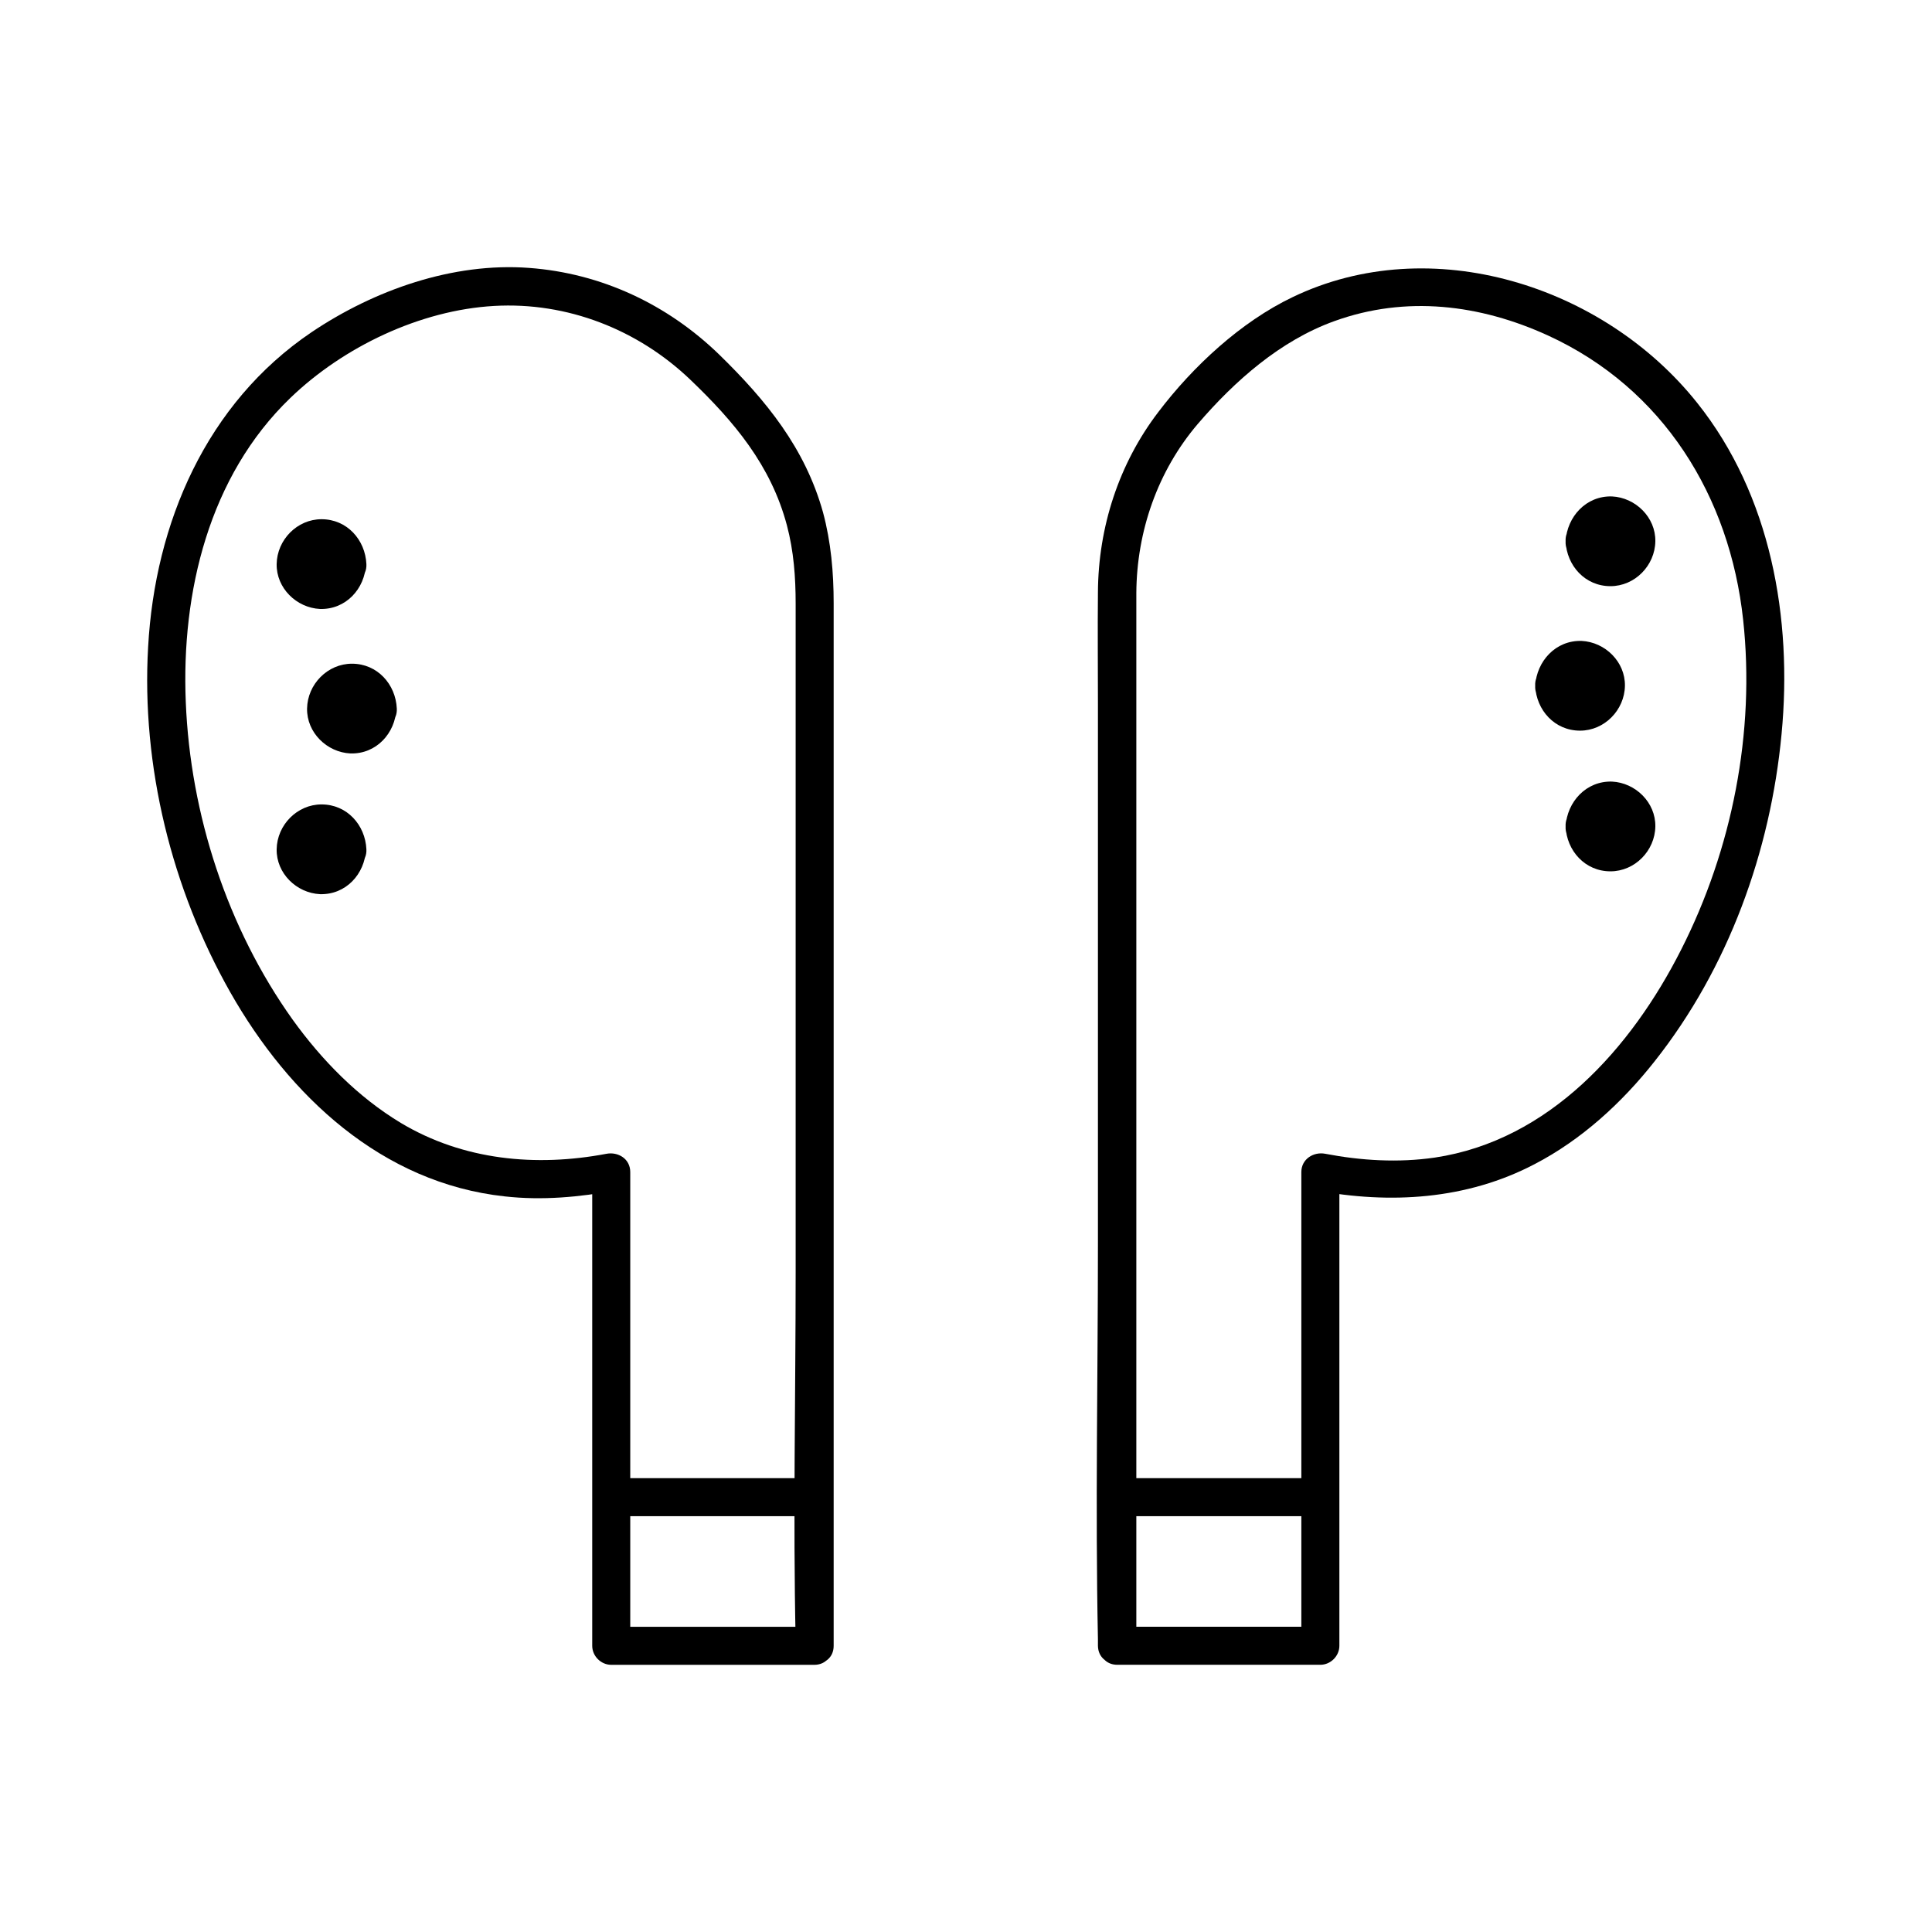
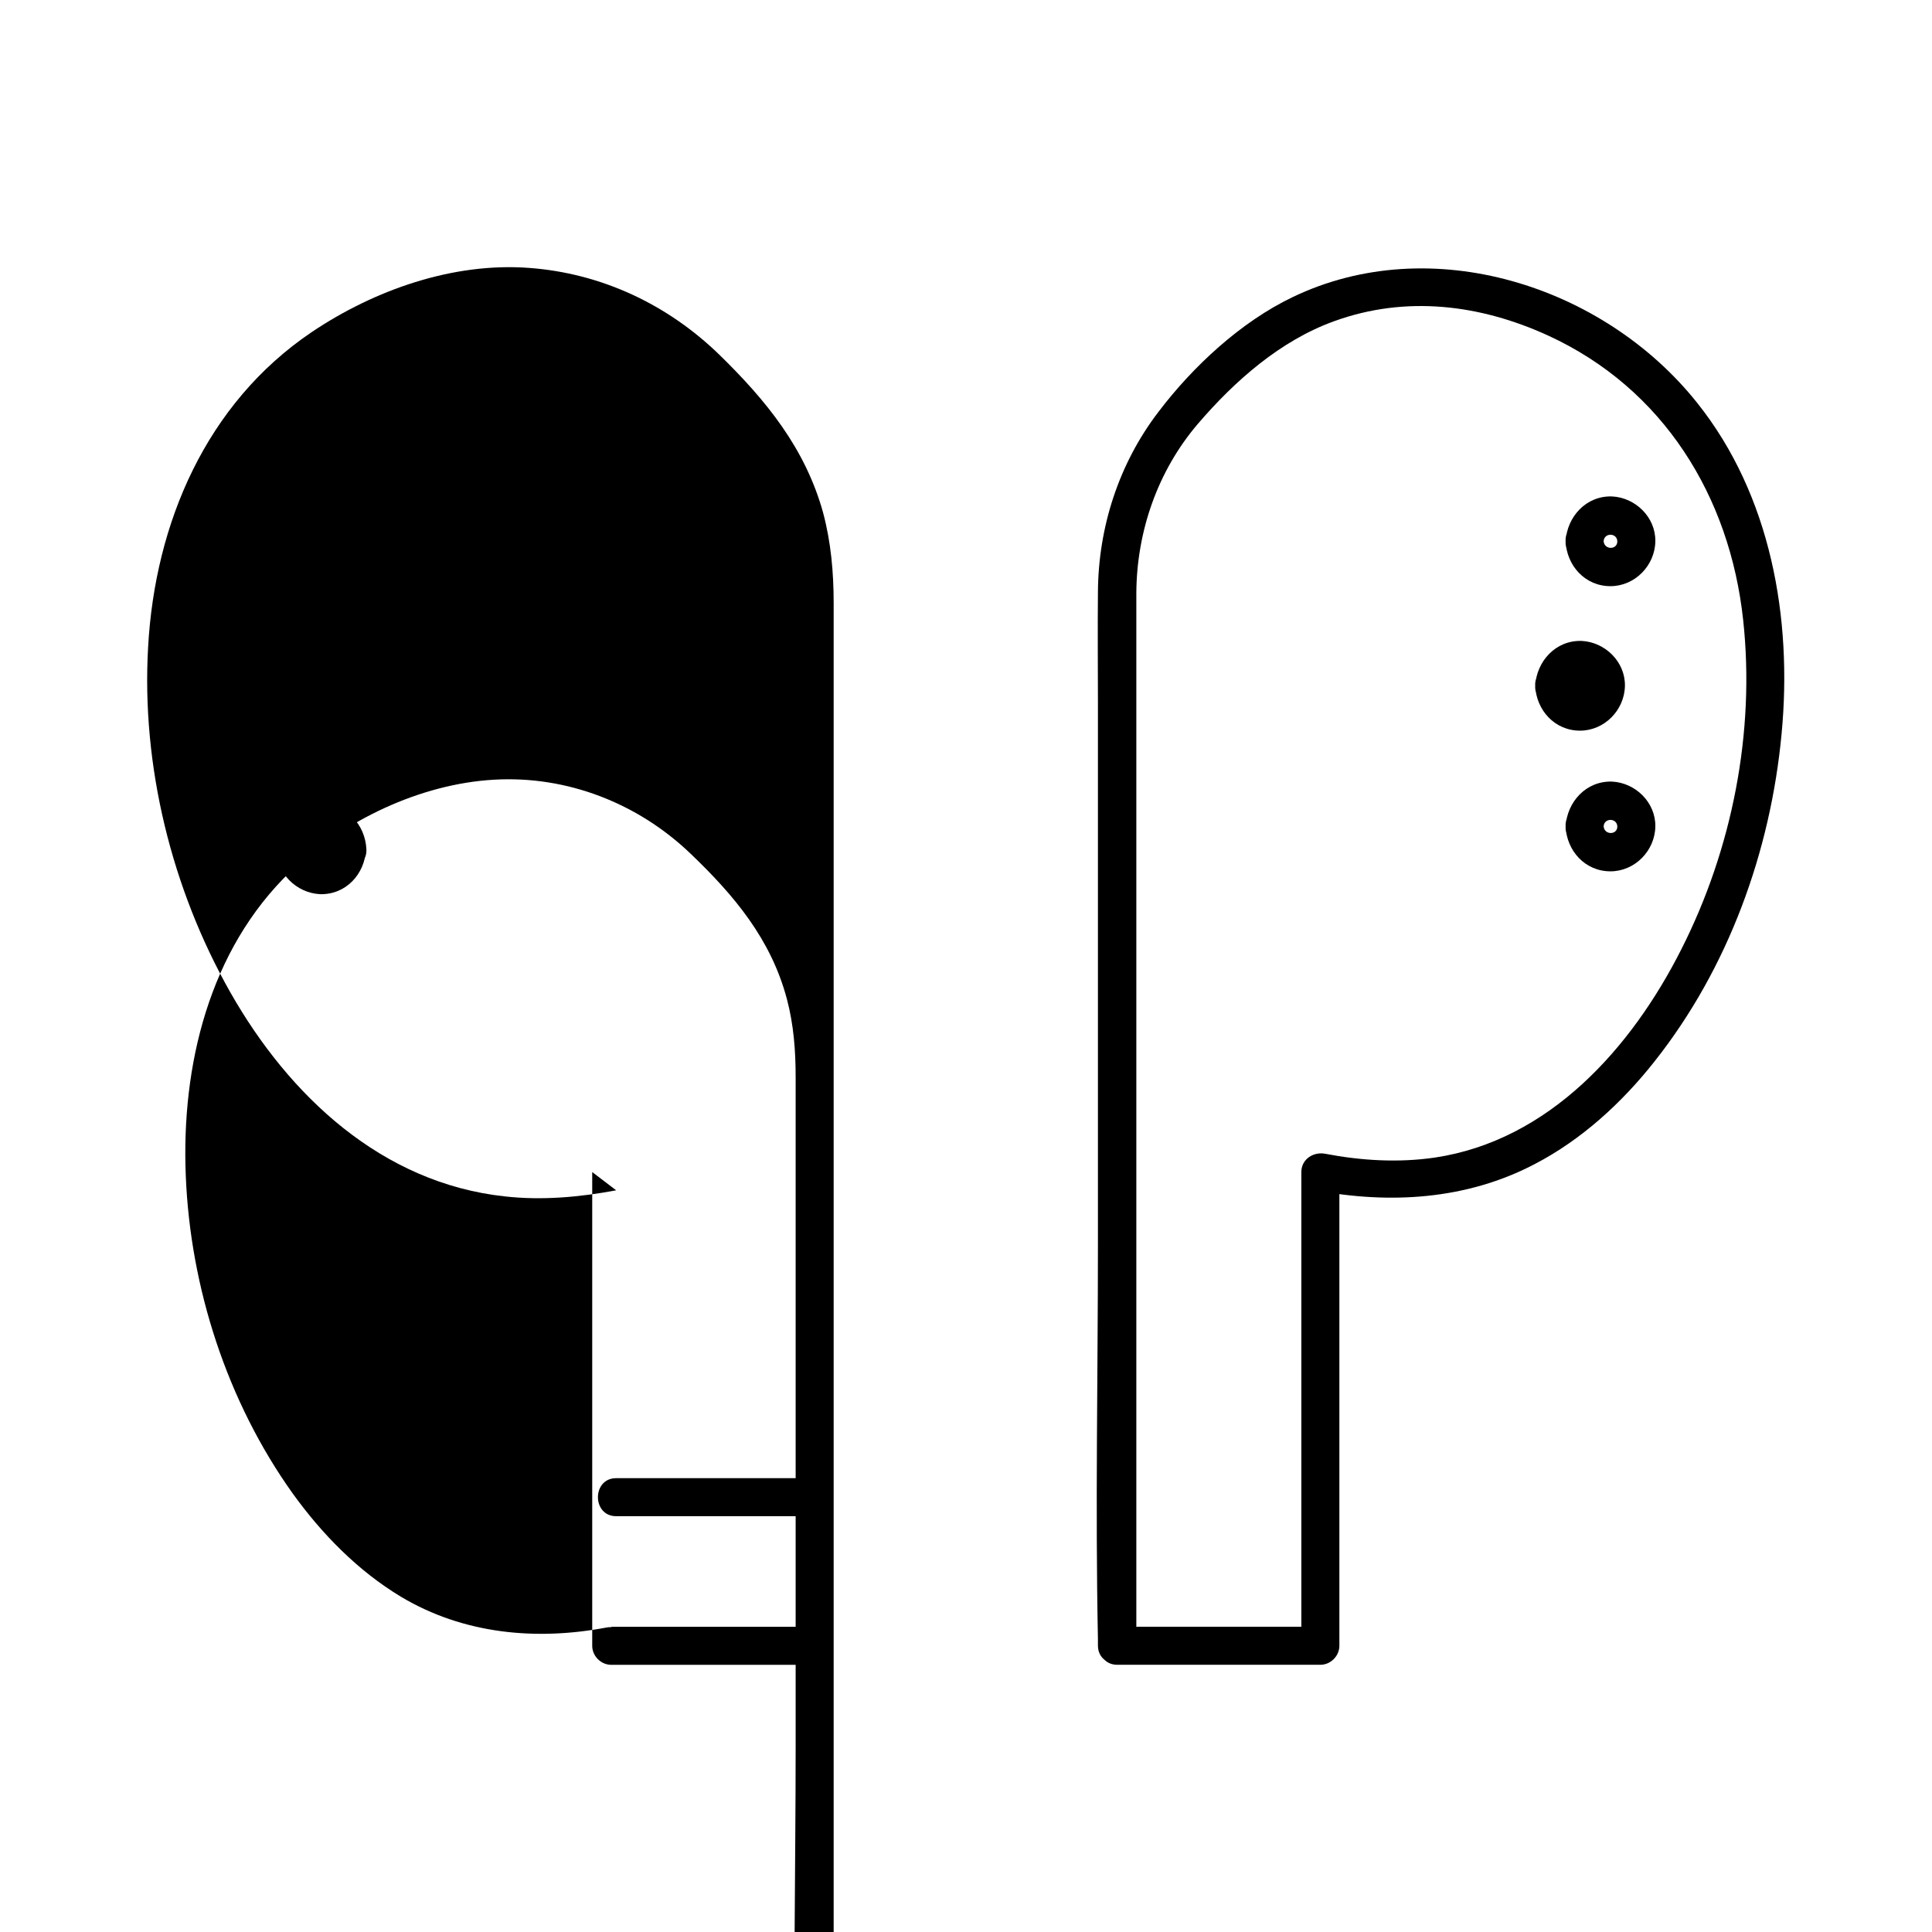
<svg xmlns="http://www.w3.org/2000/svg" fill="#000000" width="800px" height="800px" version="1.1" viewBox="144 144 512 512">
  <g>
    <path d="m445.14 580.16v-81.82-142.38-46.352-8.465c0.102-16.324 5.644-32.344 16.324-44.84 9.773-11.387 21.867-22.066 36.172-27.207 18.941-6.852 38.594-4.434 56.629 3.828 30.531 14.008 48.164 42.621 51.691 75.371 3.223 29.727-2.922 60.758-16.426 87.359-13.199 26.098-34.965 50.582-65.293 55.117-9.672 1.41-19.547 0.805-29.02-1.008-3.125-0.605-6.348 1.41-6.348 4.836v110.13 15.418c1.715-1.715 3.324-3.324 5.039-5.039h-53.809c-6.449 0-6.449 10.078 0 10.078h53.809c2.719 0 5.039-2.316 5.039-5.039v-110.13-15.418c-2.117 1.613-4.231 3.223-6.348 4.836 19.75 3.727 40.102 2.519 58.141-6.953 12.395-6.449 23.074-16.223 31.738-27.207 19.547-24.688 30.73-55.621 33.656-86.758 2.922-30.633-2.82-63.277-22.371-87.762-24.789-31.137-70.535-45.645-107.21-28.012-13.703 6.551-26.398 18.34-35.57 30.43-10.48 13.703-15.922 30.531-16.02 47.762-0.102 9.875 0 19.75 0 29.727v142.78c0 34.965-0.707 70.031 0 104.99v1.715c0.098 6.453 10.176 6.453 10.176 0.004z" />
-     <path d="m443.43 545.8h49.273c6.449 0 6.449-10.078 0-10.078h-49.273c-6.547 0.004-6.547 10.078 0 10.078z" />
-     <path d="m364.93 580.16v-88.367-147.72-40.203c0-8.16-0.707-16.223-2.82-24.082-4.734-17.027-15.113-29.727-27.508-41.816-13.703-13.301-31.234-21.562-50.383-22.973-20.152-1.512-41.012 5.844-57.637 17.027-27.91 18.844-41.516 50.582-43.328 83.43-1.812 31.539 6.246 64.086 21.766 91.492 15.617 27.508 40.203 50.582 72.75 54.109 9.875 1.109 19.852 0.203 29.523-1.613-2.117-1.613-4.231-3.223-6.348-4.836v110.13 15.418c0 2.719 2.316 5.039 5.039 5.039h53.809c6.449 0 6.449-10.078 0-10.078h-53.809c1.715 1.715 3.324 3.324 5.039 5.039v-110.13-15.418c0-3.527-3.223-5.441-6.348-4.836-18.641 3.527-37.887 1.715-54.41-8.16-11.387-6.852-20.957-16.625-28.719-27.406-17.332-24.285-27.105-54.41-28.312-84.137-1.211-29.121 6.144-59.852 27.711-80.609 14.008-13.504 34.359-23.277 54.008-24.383 19.348-1.109 38.09 6.246 51.992 19.547 11.586 11.082 21.363 22.672 25.594 38.594 1.812 6.852 2.316 13.703 2.316 20.758v37.484 139.76c0 32.445-0.707 64.992 0 97.438v1.512c-0.004 6.441 10.074 6.441 10.074-0.008z" />
+     <path d="m364.93 580.16v-88.367-147.72-40.203c0-8.16-0.707-16.223-2.82-24.082-4.734-17.027-15.113-29.727-27.508-41.816-13.703-13.301-31.234-21.562-50.383-22.973-20.152-1.512-41.012 5.844-57.637 17.027-27.91 18.844-41.516 50.582-43.328 83.43-1.812 31.539 6.246 64.086 21.766 91.492 15.617 27.508 40.203 50.582 72.75 54.109 9.875 1.109 19.852 0.203 29.523-1.613-2.117-1.613-4.231-3.223-6.348-4.836v110.13 15.418c0 2.719 2.316 5.039 5.039 5.039h53.809c6.449 0 6.449-10.078 0-10.078h-53.809c1.715 1.715 3.324 3.324 5.039 5.039c0-3.527-3.223-5.441-6.348-4.836-18.641 3.527-37.887 1.715-54.41-8.16-11.387-6.852-20.957-16.625-28.719-27.406-17.332-24.285-27.105-54.41-28.312-84.137-1.211-29.121 6.144-59.852 27.711-80.609 14.008-13.504 34.359-23.277 54.008-24.383 19.348-1.109 38.09 6.246 51.992 19.547 11.586 11.082 21.363 22.672 25.594 38.594 1.812 6.852 2.316 13.703 2.316 20.758v37.484 139.76c0 32.445-0.707 64.992 0 97.438v1.512c-0.004 6.441 10.074 6.441 10.074-0.008z" />
    <path d="m356.57 535.73h-49.273c-6.449 0-6.449 10.078 0 10.078h49.273c6.551-0.004 6.551-10.078 0-10.078z" />
    <path d="m236.06 293.49c0 3.785-3.066 6.852-6.852 6.852-3.785 0-6.852-3.066-6.852-6.852 0-3.781 3.066-6.852 6.852-6.852 3.785 0 6.852 3.07 6.852 6.852" />
-     <path d="m231.02 293.49c-0.102 2.316-3.527 2.316-3.629 0 0.004-2.316 3.531-2.316 3.629 0 0.301 6.449 10.379 6.449 10.078 0-0.301-6.449-5.141-11.891-11.891-11.891-6.449 0-11.789 5.441-11.891 11.891-0.102 6.348 5.238 11.586 11.488 11.891 6.852 0.203 11.891-5.34 12.191-11.891 0.402-6.449-9.672-6.449-9.977 0z" />
    <path d="m244.12 331.78c0 3.785-3.07 6.852-6.852 6.852-3.785 0-6.852-3.066-6.852-6.852 0-3.781 3.066-6.852 6.852-6.852 3.781 0 6.852 3.07 6.852 6.852" />
    <path d="m239.08 331.78c-0.102 2.316-3.527 2.316-3.629 0 0-2.316 3.527-2.316 3.629 0 0.301 6.449 10.379 6.449 10.078 0-0.301-6.449-5.141-11.891-11.891-11.891-6.449 0-11.789 5.441-11.891 11.891-0.102 6.348 5.238 11.586 11.488 11.891 6.852 0.203 11.891-5.34 12.191-11.891 0.402-6.449-9.676-6.449-9.977 0z" />
    <path d="m236.06 369.07c0 3.781-3.066 6.852-6.852 6.852-3.785 0-6.852-3.07-6.852-6.852 0-3.785 3.066-6.856 6.852-6.856 3.785 0 6.852 3.07 6.852 6.856" />
    <path d="m231.02 369.07c-0.102 2.316-3.527 2.316-3.629 0 0.004-2.32 3.531-2.32 3.629 0 0.301 6.449 10.379 6.449 10.078 0-0.301-6.449-5.141-11.891-11.891-11.891-6.449 0-11.789 5.441-11.891 11.891-0.102 6.348 5.238 11.586 11.488 11.891 6.852 0.203 11.891-5.34 12.191-11.891 0.402-6.449-9.672-6.449-9.977 0z" />
-     <path d="m577.64 287.45c0 3.781-3.066 6.852-6.852 6.852-3.785 0-6.852-3.07-6.852-6.852 0-3.785 3.066-6.856 6.852-6.856 3.785 0 6.852 3.07 6.852 6.856" />
    <path d="m558.9 287.45c0.301 6.449 5.141 11.891 11.891 11.891 6.449 0 11.789-5.441 11.891-11.891 0.102-6.348-5.238-11.586-11.488-11.891-6.852-0.203-11.887 5.34-12.293 11.891-0.301 6.449 9.773 6.449 10.078 0 0.102-2.316 3.527-2.316 3.629 0 0 2.316-3.426 2.316-3.629 0-0.301-6.449-10.379-6.449-10.078 0z" />
    <path d="m569.58 325.74c0 3.781-3.07 6.852-6.852 6.852-3.785 0-6.852-3.07-6.852-6.852 0-3.785 3.066-6.852 6.852-6.852 3.781 0 6.852 3.066 6.852 6.852" />
    <path d="m550.84 325.74c0.301 6.449 5.141 11.891 11.891 11.891 6.449 0 11.789-5.441 11.891-11.891 0.102-6.348-5.238-11.586-11.488-11.891-6.852-0.203-11.891 5.34-12.293 11.891-0.301 6.449 9.773 6.449 10.078 0 0.102-2.316 3.527-2.316 3.629 0 0 2.316-3.426 2.316-3.629 0-0.305-6.449-10.383-6.449-10.078 0z" />
-     <path d="m577.64 363.02c0 3.785-3.066 6.852-6.852 6.852-3.785 0-6.852-3.066-6.852-6.852 0-3.785 3.066-6.852 6.852-6.852 3.785 0 6.852 3.066 6.852 6.852" />
    <path d="m558.9 363.02c0.301 6.449 5.141 11.891 11.891 11.891 6.449 0 11.789-5.441 11.891-11.891 0.102-6.348-5.238-11.586-11.488-11.891-6.852-0.203-11.887 5.34-12.293 11.891-0.301 6.449 9.773 6.449 10.078 0 0.102-2.316 3.527-2.316 3.629 0 0 2.316-3.426 2.316-3.629 0-0.301-6.449-10.379-6.449-10.078 0z" />
  </g>
</svg>